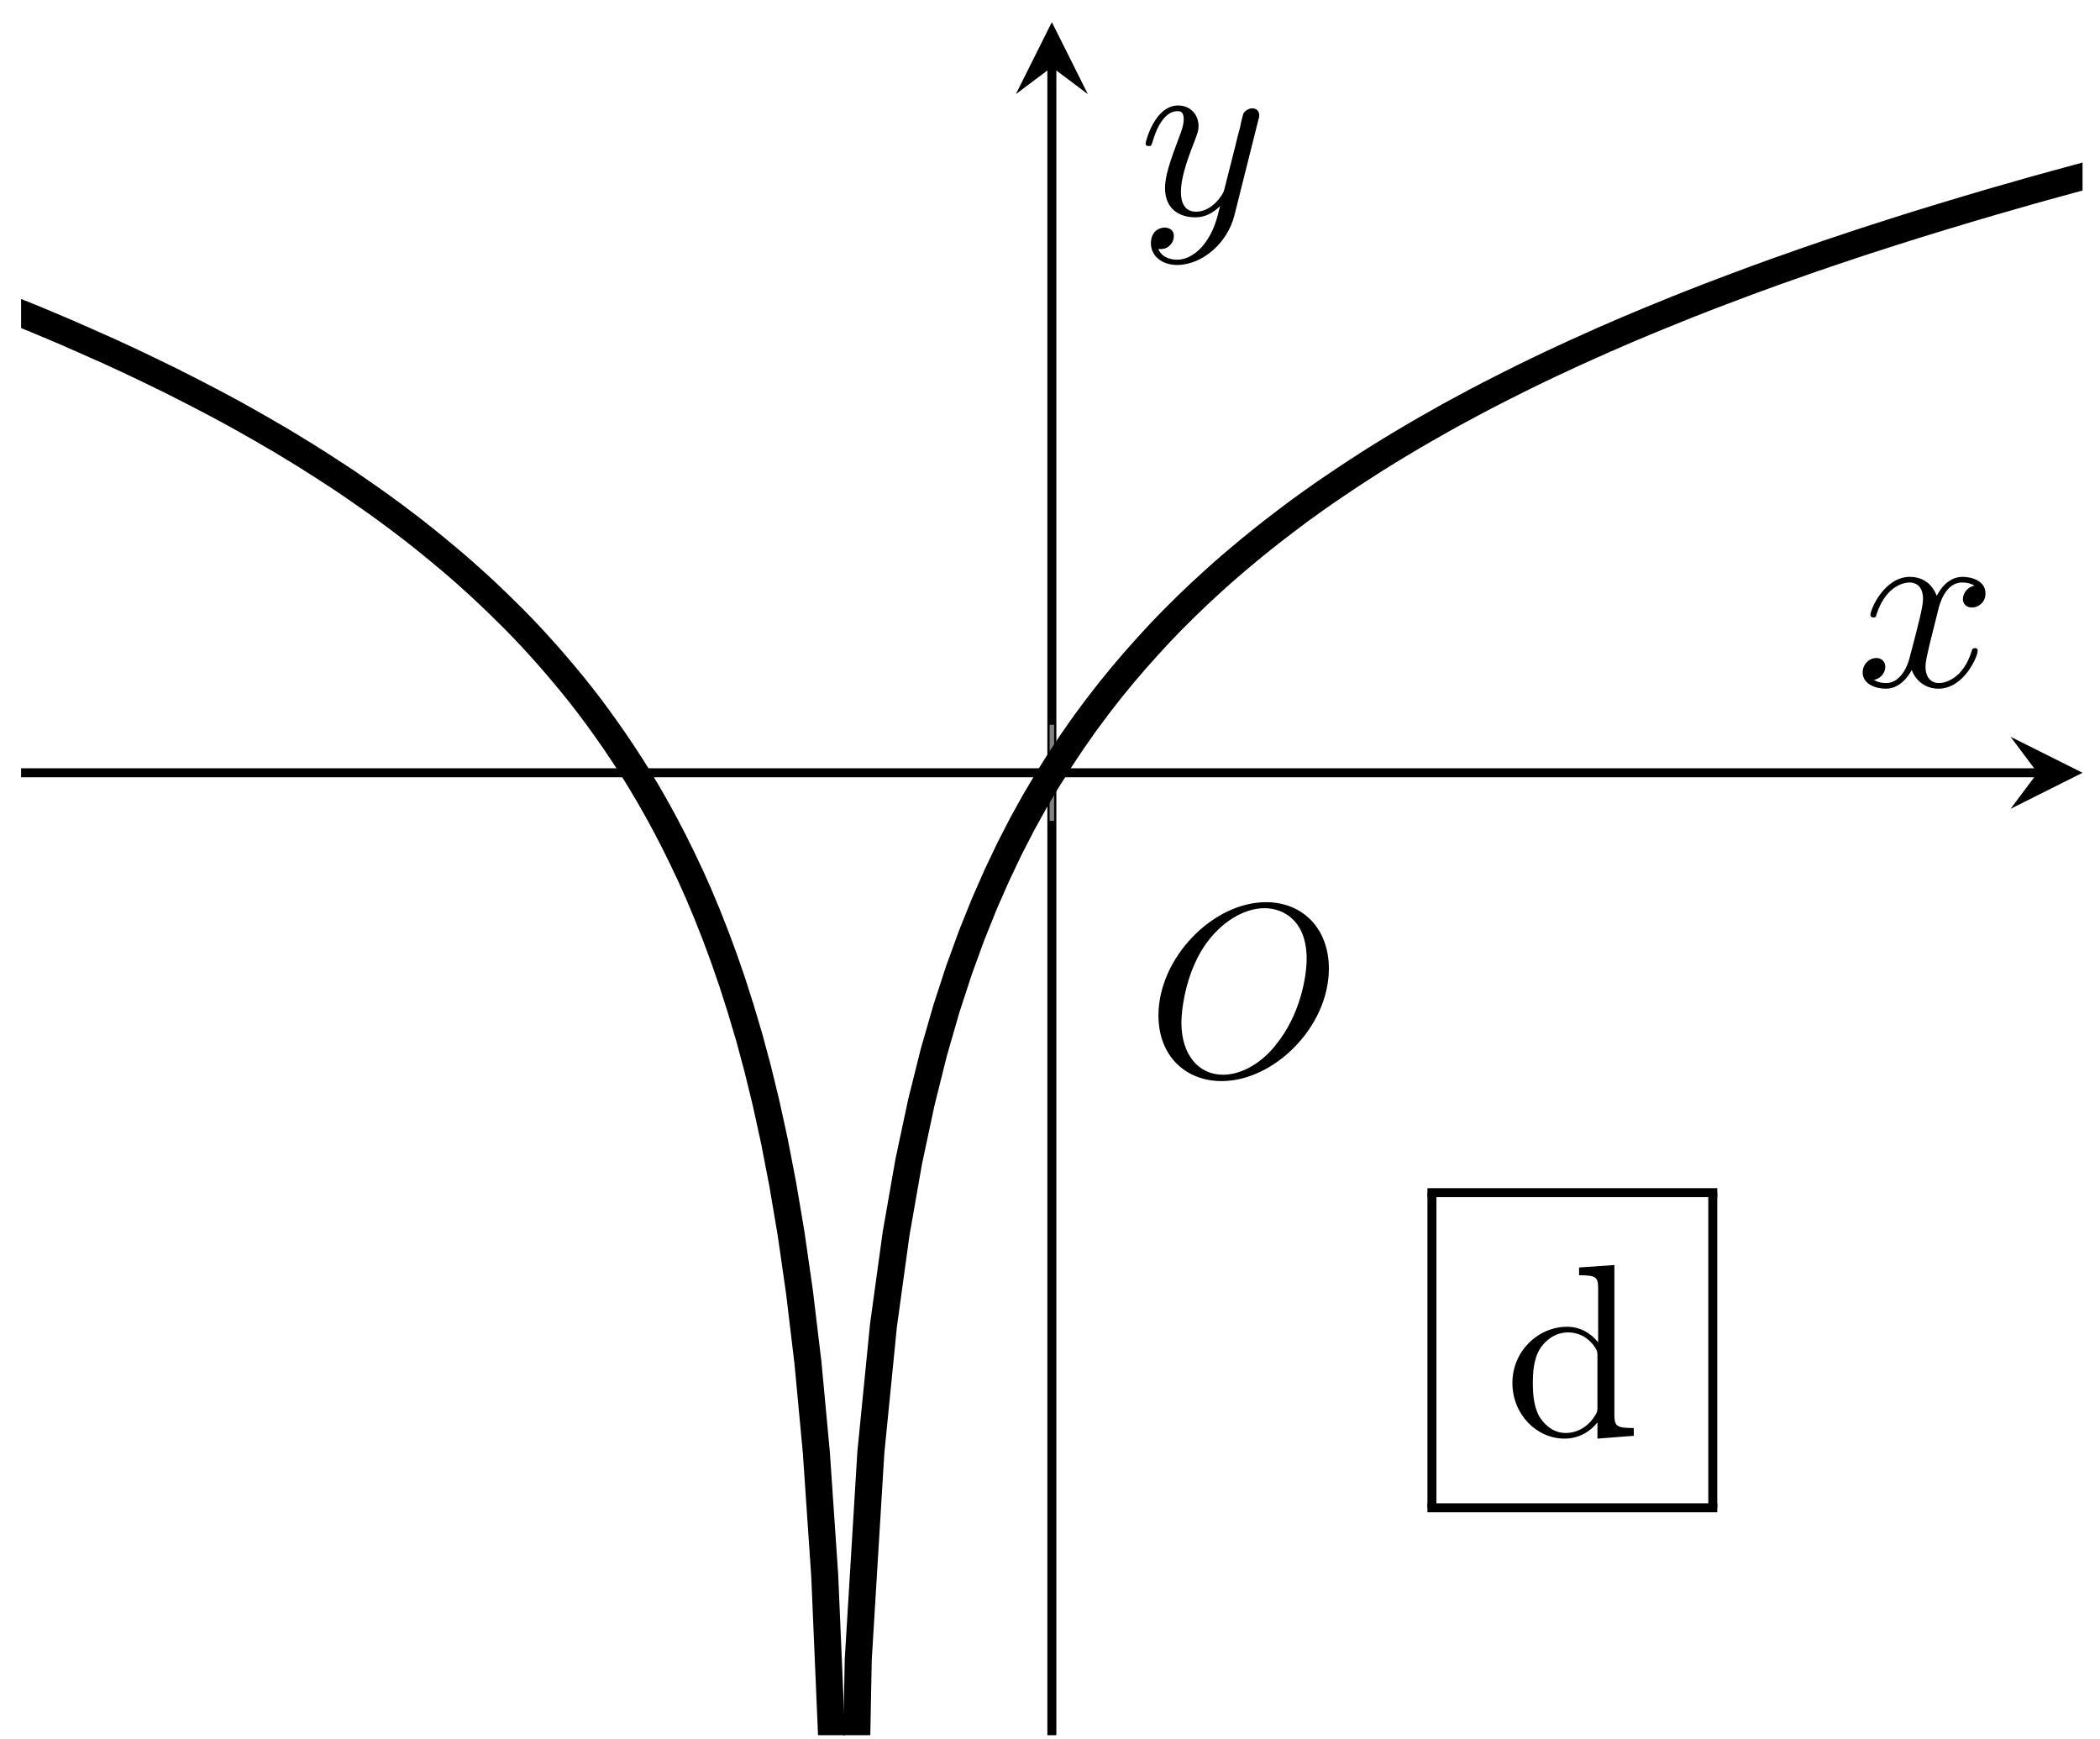
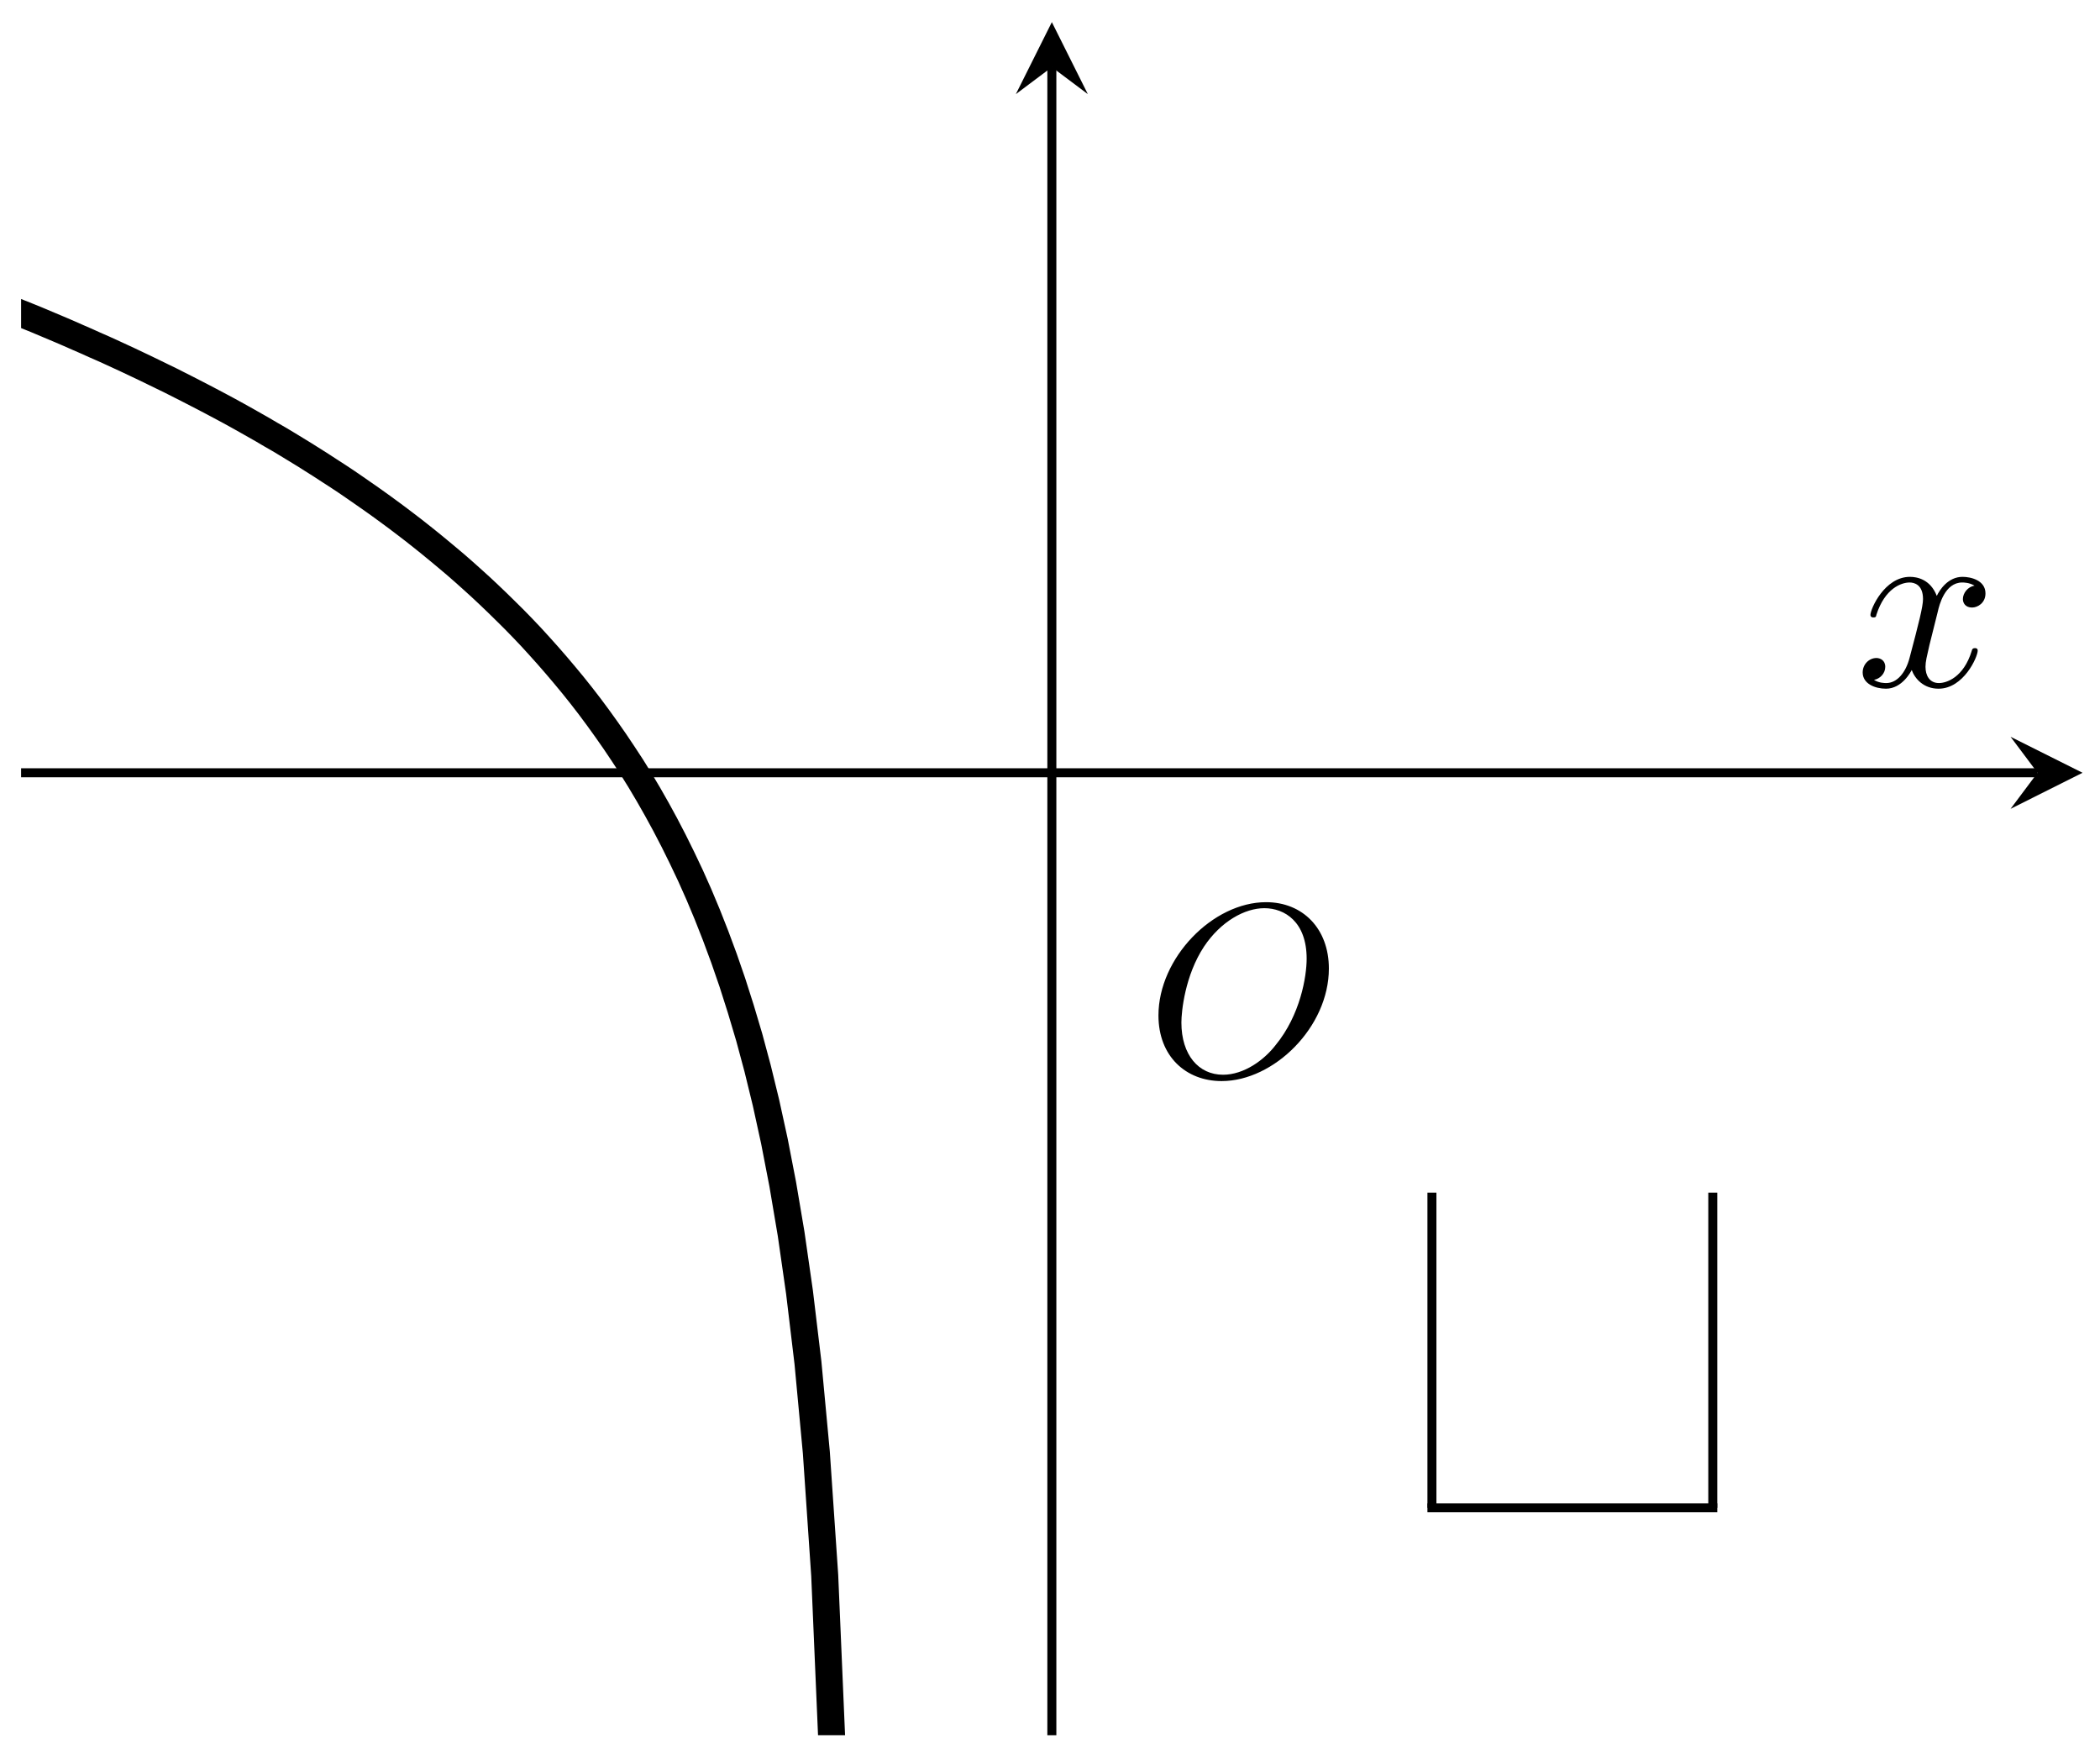
<svg xmlns="http://www.w3.org/2000/svg" xmlns:xlink="http://www.w3.org/1999/xlink" width="93pt" height="77pt" viewBox="0 0 93 77" version="1.1">
  <defs>
    <g>
      <symbol overflow="visible" id="glyph0-0">
        <path style="stroke:none;" d="" />
      </symbol>
      <symbol overflow="visible" id="glyph0-1">
        <path style="stroke:none;" d="M 8.078 -4.75 C 8.078 -6.516 6.922 -7.688 5.297 -7.688 C 2.938 -7.688 0.531 -5.219 0.531 -2.672 C 0.531 -0.859 1.75 0.234 3.328 0.234 C 5.641 0.234 8.078 -2.156 8.078 -4.75 Z M 3.391 -0.047 C 2.312 -0.047 1.547 -0.922 1.547 -2.359 C 1.547 -2.844 1.703 -4.438 2.547 -5.719 C 3.297 -6.844 4.359 -7.422 5.219 -7.422 C 6.125 -7.422 7.094 -6.812 7.094 -5.188 C 7.094 -4.391 6.812 -2.688 5.719 -1.359 C 5.203 -0.688 4.312 -0.047 3.391 -0.047 Z M 3.391 -0.047 " />
      </symbol>
      <symbol overflow="visible" id="glyph0-2">
        <path style="stroke:none;" d="M 3.641 -3.297 C 3.703 -3.578 3.953 -4.578 4.719 -4.578 C 4.781 -4.578 5.031 -4.578 5.266 -4.438 C 4.969 -4.391 4.75 -4.109 4.75 -3.844 C 4.75 -3.672 4.859 -3.469 5.156 -3.469 C 5.406 -3.469 5.75 -3.672 5.75 -4.094 C 5.75 -4.672 5.109 -4.828 4.734 -4.828 C 4.094 -4.828 3.719 -4.25 3.594 -3.984 C 3.312 -4.719 2.719 -4.828 2.406 -4.828 C 1.281 -4.828 0.656 -3.406 0.656 -3.141 C 0.656 -3.031 0.766 -3.031 0.781 -3.031 C 0.875 -3.031 0.906 -3.047 0.922 -3.156 C 1.297 -4.312 2.016 -4.578 2.391 -4.578 C 2.594 -4.578 2.984 -4.484 2.984 -3.844 C 2.984 -3.516 2.797 -2.781 2.391 -1.25 C 2.219 -0.578 1.828 -0.125 1.359 -0.125 C 1.281 -0.125 1.031 -0.125 0.812 -0.266 C 1.078 -0.312 1.312 -0.547 1.312 -0.844 C 1.312 -1.141 1.078 -1.234 0.922 -1.234 C 0.594 -1.234 0.312 -0.953 0.312 -0.594 C 0.312 -0.094 0.859 0.125 1.344 0.125 C 2.062 0.125 2.453 -0.641 2.484 -0.703 C 2.625 -0.312 3.016 0.125 3.672 0.125 C 4.781 0.125 5.406 -1.281 5.406 -1.562 C 5.406 -1.672 5.312 -1.672 5.281 -1.672 C 5.188 -1.672 5.156 -1.625 5.141 -1.547 C 4.781 -0.375 4.031 -0.125 3.688 -0.125 C 3.266 -0.125 3.094 -0.469 3.094 -0.844 C 3.094 -1.078 3.156 -1.312 3.266 -1.797 Z M 3.641 -3.297 " />
      </symbol>
      <symbol overflow="visible" id="glyph0-3">
-         <path style="stroke:none;" d="M 5.297 -4.156 C 5.344 -4.312 5.344 -4.328 5.344 -4.406 C 5.344 -4.609 5.188 -4.703 5.031 -4.703 C 4.922 -4.703 4.75 -4.641 4.641 -4.469 C 4.625 -4.422 4.531 -4.078 4.5 -3.875 C 4.422 -3.594 4.344 -3.297 4.281 -3.016 L 3.781 -1.047 C 3.734 -0.891 3.266 -0.125 2.547 -0.125 C 2 -0.125 1.875 -0.594 1.875 -1 C 1.875 -1.5 2.062 -2.188 2.438 -3.141 C 2.609 -3.594 2.656 -3.703 2.656 -3.922 C 2.656 -4.422 2.297 -4.828 1.75 -4.828 C 0.719 -4.828 0.312 -3.234 0.312 -3.141 C 0.312 -3.031 0.422 -3.031 0.453 -3.031 C 0.562 -3.031 0.562 -3.047 0.625 -3.234 C 0.922 -4.25 1.359 -4.578 1.719 -4.578 C 1.812 -4.578 2 -4.578 2 -4.234 C 2 -3.953 1.891 -3.672 1.812 -3.469 C 1.375 -2.312 1.172 -1.688 1.172 -1.172 C 1.172 -0.203 1.859 0.125 2.516 0.125 C 2.938 0.125 3.297 -0.062 3.609 -0.375 C 3.469 0.203 3.344 0.734 2.906 1.312 C 2.625 1.672 2.203 2 1.703 2 C 1.547 2 1.062 1.969 0.875 1.531 C 1.047 1.531 1.188 1.531 1.344 1.406 C 1.453 1.312 1.562 1.172 1.562 0.953 C 1.562 0.625 1.266 0.578 1.156 0.578 C 0.906 0.578 0.547 0.75 0.547 1.281 C 0.547 1.828 1.031 2.234 1.703 2.234 C 2.828 2.234 3.953 1.25 4.25 0.016 Z M 5.297 -4.156 " />
-       </symbol>
+         </symbol>
      <symbol overflow="visible" id="glyph1-0">
        <path style="stroke:none;" d="" />
      </symbol>
      <symbol overflow="visible" id="glyph1-1">
-         <path style="stroke:none;" d="M 4.141 -0.594 L 4.141 0.125 L 5.75 0 L 5.75 -0.344 C 4.984 -0.344 4.891 -0.422 4.891 -0.953 L 4.891 -7.562 L 3.328 -7.453 L 3.328 -7.109 C 4.094 -7.109 4.172 -7.031 4.172 -6.5 L 4.172 -4.141 C 3.859 -4.531 3.391 -4.828 2.797 -4.828 C 1.516 -4.828 0.375 -3.75 0.375 -2.344 C 0.375 -0.953 1.438 0.125 2.688 0.125 C 3.375 0.125 3.875 -0.25 4.141 -0.594 Z M 4.141 -3.516 L 4.141 -1.281 C 4.141 -1.094 4.141 -1.062 4.031 -0.891 C 3.703 -0.359 3.203 -0.125 2.734 -0.125 C 2.25 -0.125 1.859 -0.406 1.594 -0.812 C 1.312 -1.266 1.281 -1.891 1.281 -2.328 C 1.281 -2.734 1.297 -3.391 1.609 -3.875 C 1.844 -4.219 2.25 -4.578 2.844 -4.578 C 3.234 -4.578 3.688 -4.422 4.031 -3.922 C 4.141 -3.734 4.141 -3.719 4.141 -3.516 Z M 4.141 -3.516 " />
-       </symbol>
+         </symbol>
    </g>
    <clipPath id="clip1">
      <path d="M 0.934 0.98 L 55 0.98 L 55 76.836 L 0.934 76.836 Z M 0.934 0.98 " />
    </clipPath>
    <clipPath id="clip2">
      <path d="M 20 0.98 L 92.227 0.98 L 92.227 76.836 L 20 76.836 Z M 20 0.98 " />
    </clipPath>
  </defs>
  <g id="surface1">
    <path style="fill:none;stroke-width:0.399;stroke-linecap:butt;stroke-linejoin:miter;stroke:rgb(0%,0%,0%);stroke-opacity:1;stroke-miterlimit:10;" d="M 0.461 68.178 L 89.761 68.178 " transform="matrix(1,0,0,-1,0.473,102.397)" />
    <path style=" stroke:none;fill-rule:nonzero;fill:rgb(0%,0%,0%);fill-opacity:1;" d="M 92.227 34.219 L 89.039 32.625 L 90.234 34.219 L 89.039 35.816 " />
    <path style="fill:none;stroke-width:0.399;stroke-linecap:butt;stroke-linejoin:miter;stroke:rgb(0%,0%,0%);stroke-opacity:1;stroke-miterlimit:10;" d="M 46.109 25.561 L 46.109 99.424 " transform="matrix(1,0,0,-1,0.473,102.397)" />
    <path style=" stroke:none;fill-rule:nonzero;fill:rgb(0%,0%,0%);fill-opacity:1;" d="M 46.582 0.98 L 44.988 4.168 L 46.582 2.973 L 48.176 4.168 " />
-     <path style="fill:none;stroke-width:0.199;stroke-linecap:butt;stroke-linejoin:miter;stroke:rgb(50%,50%,50%);stroke-opacity:1;stroke-miterlimit:10;" d="M 46.109 66.049 L 46.109 70.303 " transform="matrix(1,0,0,-1,0.473,102.397)" />
    <g style="fill:rgb(0%,0%,0%);fill-opacity:1;">
      <use xlink:href="#glyph0-1" x="50.772" y="47.637" />
    </g>
    <g clip-path="url(#clip1)" clip-rule="nonzero">
      <path style="fill:none;stroke-width:1.196;stroke-linecap:butt;stroke-linejoin:miter;stroke:rgb(0%,0%,0%);stroke-opacity:1;stroke-miterlimit:10;" d="M -0 88.702 L 0.371 88.549 L 0.742 88.401 L 1.117 88.249 L 2.23 87.78 L 2.601 87.62 L 2.972 87.456 L 3.343 87.295 L 3.715 87.127 L 4.09 86.963 L 4.461 86.795 L 5.203 86.452 L 5.945 86.1 L 6.316 85.92 L 6.691 85.737 L 7.062 85.557 L 7.804 85.182 L 8.547 84.799 L 8.918 84.604 L 9.293 84.405 L 9.664 84.206 L 10.035 84.002 L 10.406 83.795 L 11.148 83.374 L 11.519 83.155 L 11.894 82.94 L 12.265 82.717 L 13.007 82.264 L 13.75 81.795 L 14.121 81.553 L 14.496 81.311 L 14.867 81.065 L 15.238 80.811 L 15.98 80.295 L 16.351 80.03 L 16.722 79.76 L 17.097 79.483 L 17.468 79.202 L 17.84 78.917 L 18.211 78.624 L 18.582 78.327 L 18.953 78.022 L 19.324 77.713 L 19.699 77.397 L 20.07 77.073 L 20.441 76.741 L 20.812 76.405 L 21.183 76.057 L 21.554 75.702 L 21.925 75.338 L 22.3 74.967 L 22.672 74.585 L 23.043 74.194 L 23.414 73.788 L 23.785 73.374 L 24.156 72.948 L 24.527 72.51 L 24.902 72.057 L 25.273 71.592 L 25.644 71.112 L 26.015 70.612 L 26.386 70.096 L 26.757 69.565 L 27.129 69.01 L 27.504 68.436 L 27.875 67.838 L 28.246 67.213 L 28.617 66.561 L 28.988 65.881 L 29.359 65.167 L 29.73 64.417 L 30.105 63.627 L 30.476 62.795 L 30.847 61.909 L 31.218 60.967 L 31.59 59.963 L 31.961 58.889 L 32.332 57.725 L 32.707 56.467 L 33.078 55.088 L 33.449 53.569 L 33.82 51.874 L 34.191 49.959 L 34.562 47.764 L 34.933 45.182 L 35.308 42.053 L 35.679 38.084 L 36.05 32.639 L 36.422 23.94 L 36.793 0.155 " transform="matrix(1,0,0,-1,0.473,102.397)" />
    </g>
    <g clip-path="url(#clip2)" clip-rule="nonzero">
-       <path style="fill:none;stroke-width:1.196;stroke-linecap:butt;stroke-linejoin:miter;stroke:rgb(0%,0%,0%);stroke-opacity:1;stroke-miterlimit:10;" d="M 36.98 -0.001 L 37.535 28.909 L 38.093 38.084 L 38.652 43.706 L 39.211 47.768 L 39.769 50.956 L 40.328 53.577 L 40.882 55.799 L 41.441 57.737 L 42 59.448 L 42.558 60.979 L 43.117 62.37 L 43.675 63.639 L 44.23 64.807 L 44.789 65.893 L 45.347 66.901 L 45.906 67.846 L 46.465 68.737 L 47.023 69.577 L 47.578 70.37 L 48.136 71.12 L 48.695 71.838 L 49.254 72.522 L 49.812 73.174 L 50.371 73.799 L 50.925 74.401 L 51.484 74.979 L 52.043 75.534 L 52.601 76.069 L 53.16 76.585 L 53.715 77.085 L 54.273 77.565 L 54.832 78.034 L 55.39 78.487 L 55.949 78.928 L 56.507 79.354 L 57.062 79.772 L 57.621 80.174 L 58.179 80.569 L 58.738 80.948 L 59.297 81.323 L 59.855 81.686 L 60.41 82.042 L 60.968 82.389 L 61.527 82.729 L 62.086 83.061 L 62.644 83.385 L 63.203 83.702 L 63.757 84.014 L 64.875 84.616 L 65.433 84.909 L 65.992 85.194 L 66.55 85.475 L 67.105 85.752 L 67.664 86.022 L 68.222 86.288 L 68.781 86.549 L 69.34 86.807 L 69.898 87.057 L 70.453 87.307 L 71.57 87.792 L 72.687 88.26 L 73.246 88.487 L 73.8 88.713 L 74.359 88.936 L 74.918 89.155 L 75.476 89.37 L 76.593 89.792 L 77.148 89.999 L 78.265 90.405 L 78.824 90.6 L 79.382 90.799 L 79.941 90.991 L 80.496 91.182 L 81.613 91.557 L 82.172 91.741 L 83.289 92.1 L 83.843 92.276 L 84.402 92.452 L 85.519 92.795 L 86.636 93.131 L 87.191 93.295 L 87.75 93.46 L 89.425 93.94 L 89.984 94.096 L 90.539 94.249 L 92.215 94.706 " transform="matrix(1,0,0,-1,0.473,102.397)" />
-     </g>
+       </g>
    <g style="fill:rgb(0%,0%,0%);fill-opacity:1;">
      <use xlink:href="#glyph1-1" x="66.603" y="63.578" />
    </g>
-     <path style="fill:none;stroke-width:0.398;stroke-linecap:butt;stroke-linejoin:miter;stroke:rgb(0%,0%,0%);stroke-opacity:1;stroke-miterlimit:10;" d="M -0.001 0.002 L 12.835 0.002 " transform="matrix(1,0,0,-1,63.216,52.814)" />
    <path style="fill:none;stroke-width:0.398;stroke-linecap:butt;stroke-linejoin:miter;stroke:rgb(0%,0%,0%);stroke-opacity:1;stroke-miterlimit:10;" d="M -0.001 0 L -0.001 13.954 " transform="matrix(1,0,0,-1,63.415,66.766)" />
    <path style="fill:none;stroke-width:0.398;stroke-linecap:butt;stroke-linejoin:miter;stroke:rgb(0%,0%,0%);stroke-opacity:1;stroke-miterlimit:10;" d="M -0 0 L -0 13.954 " transform="matrix(1,0,0,-1,75.852,66.766)" />
    <path style="fill:none;stroke-width:0.398;stroke-linecap:butt;stroke-linejoin:miter;stroke:rgb(0%,0%,0%);stroke-opacity:1;stroke-miterlimit:10;" d="M -0.001 0 L 12.835 0 " transform="matrix(1,0,0,-1,63.216,66.766)" />
    <g style="fill:rgb(0%,0%,0%);fill-opacity:1;">
      <use xlink:href="#glyph0-2" x="82.178" y="30.371" />
    </g>
    <g style="fill:rgb(0%,0%,0%);fill-opacity:1;">
      <use xlink:href="#glyph0-3" x="50.422" y="9.499" />
    </g>
  </g>
</svg>